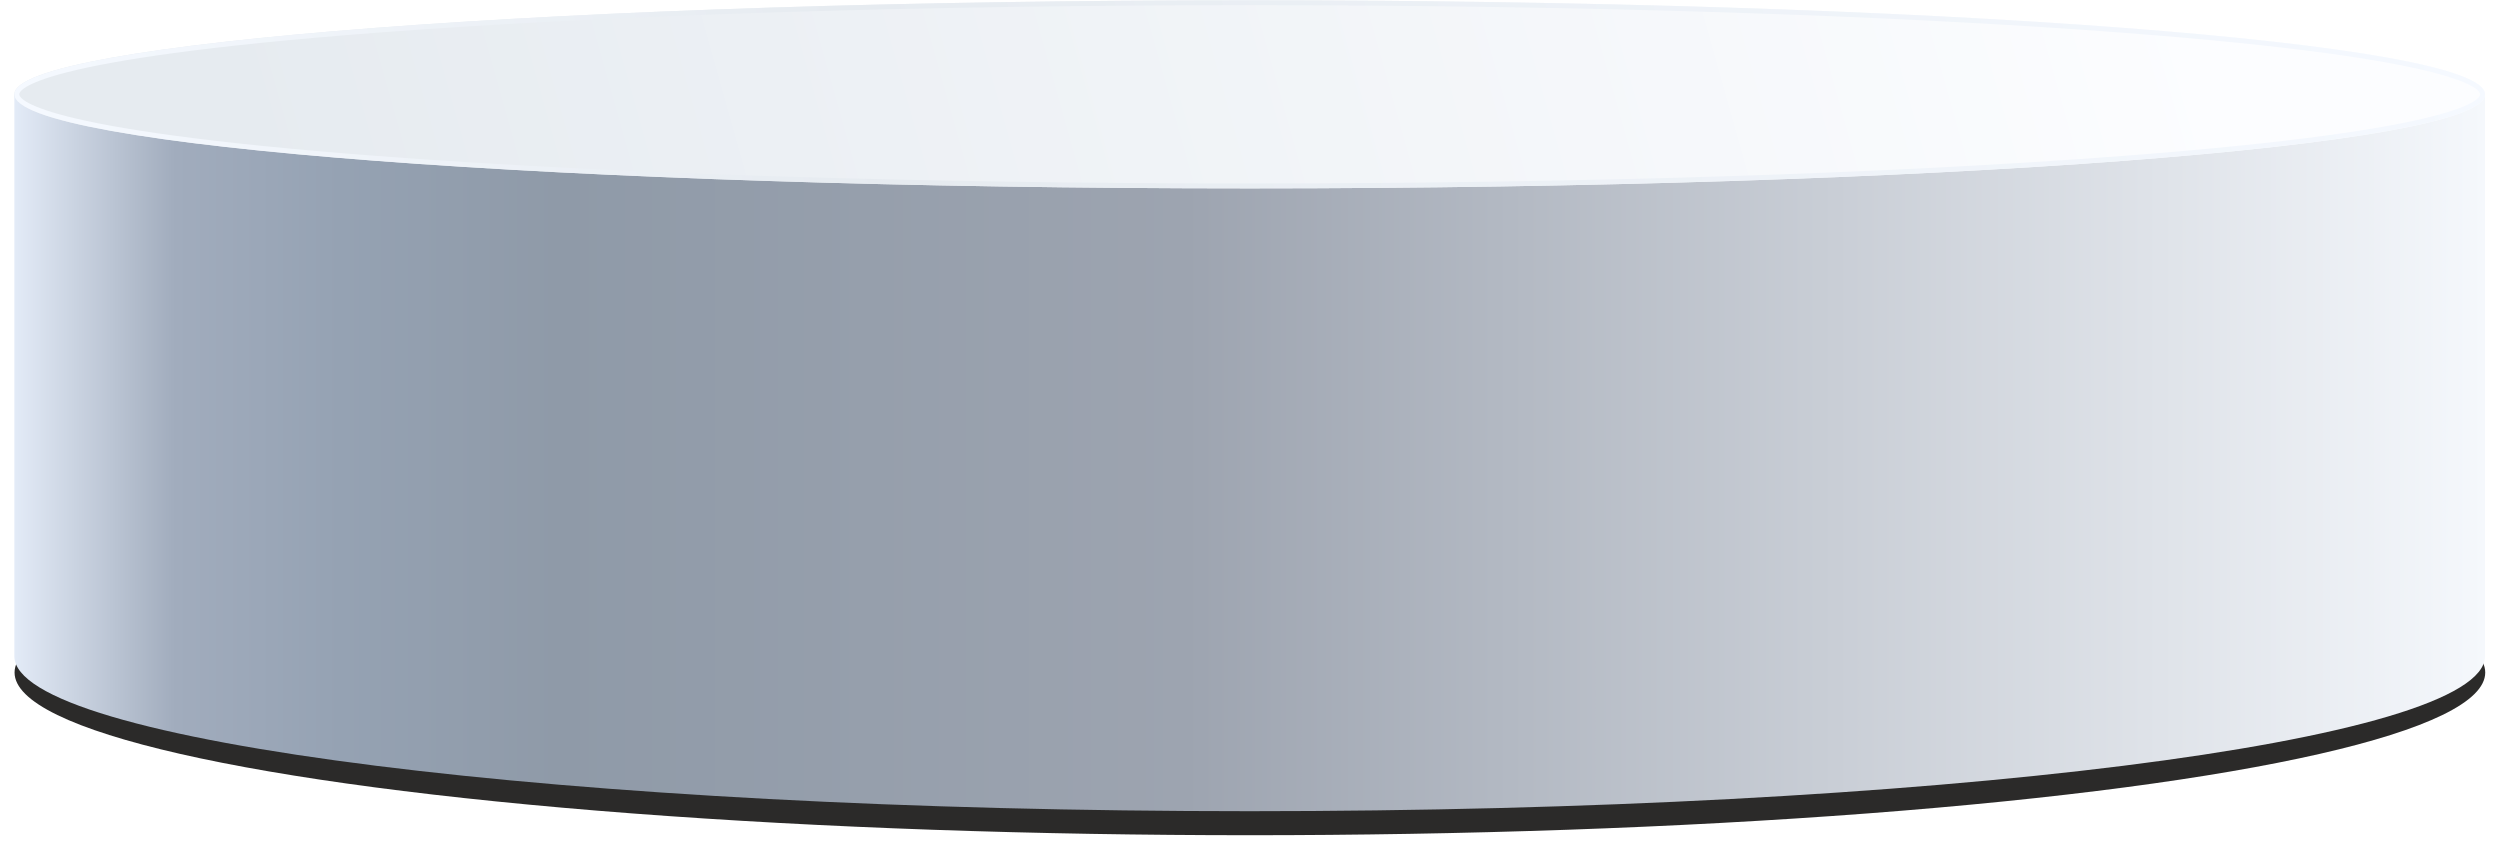
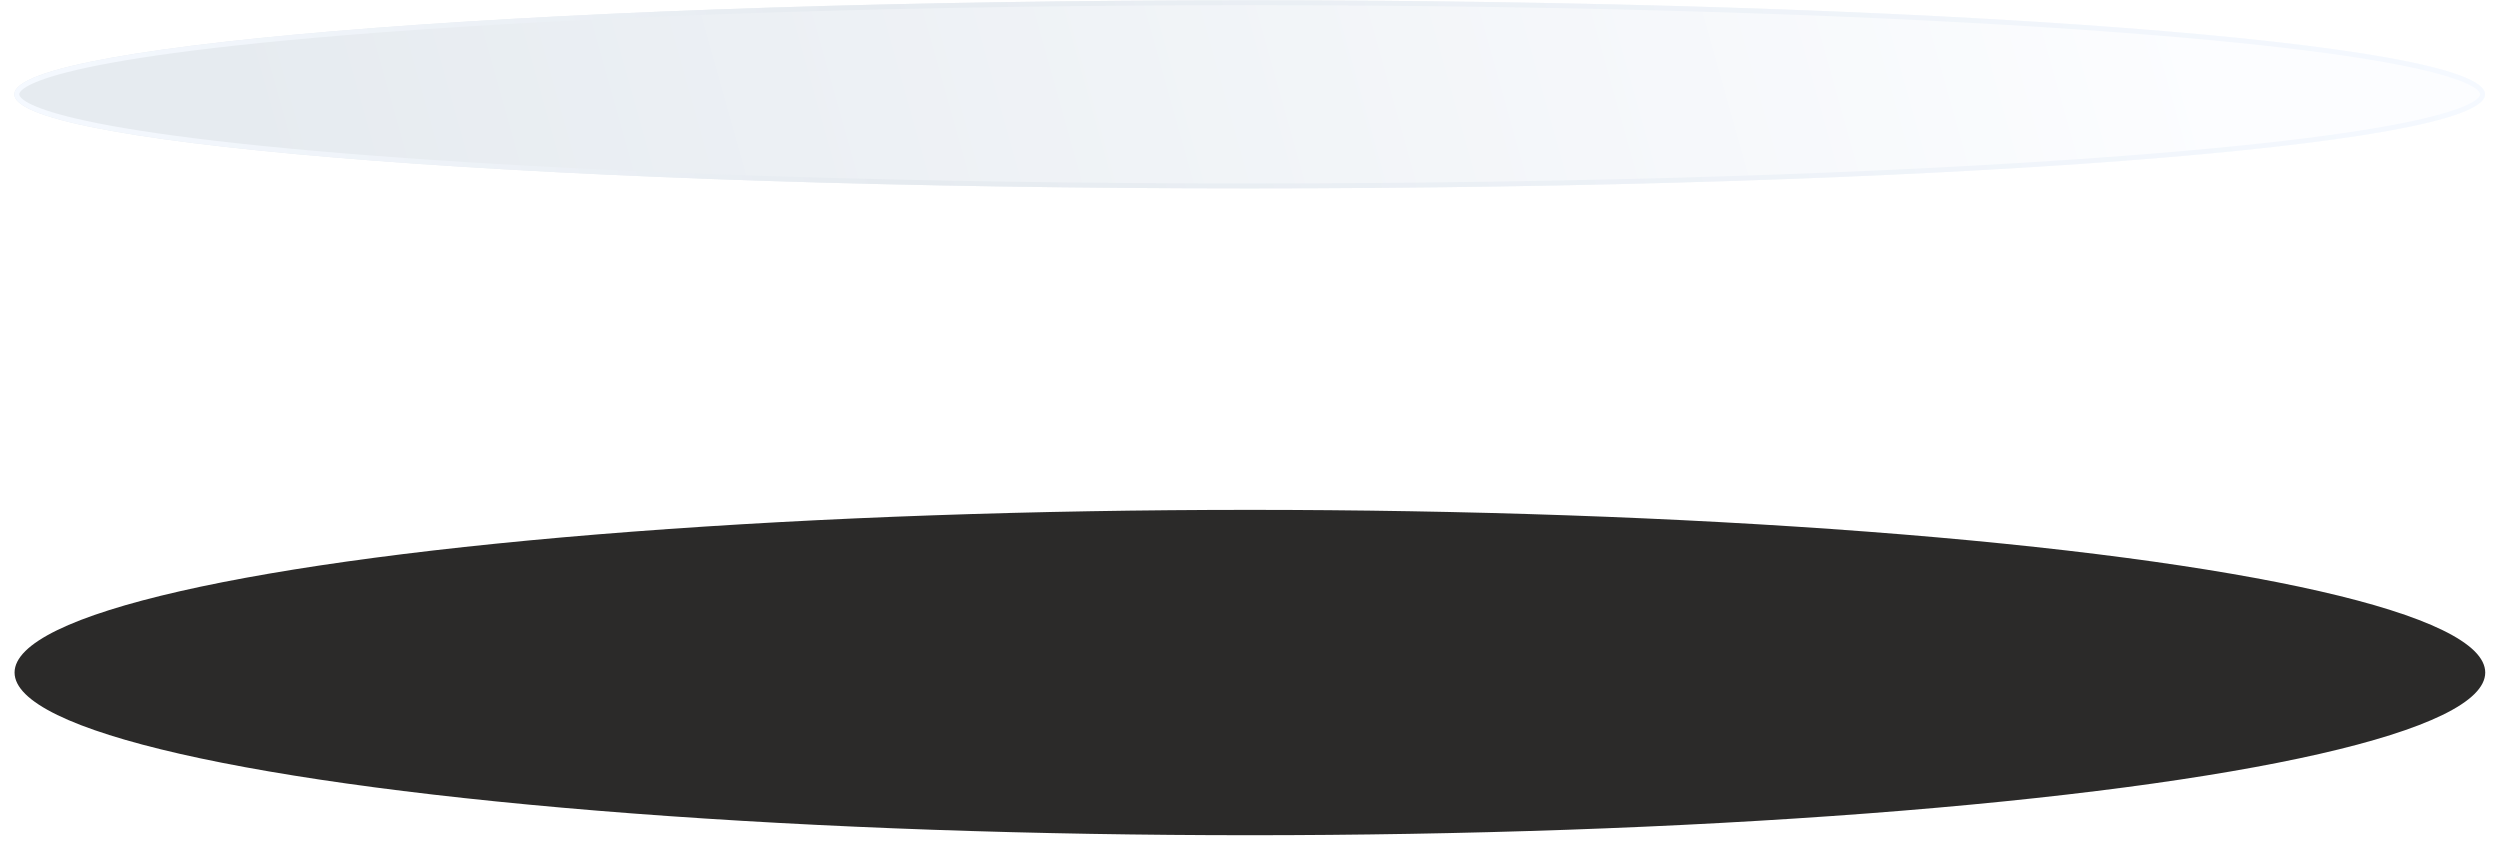
<svg xmlns="http://www.w3.org/2000/svg" width="515" height="176" viewBox="0 0 515 176" fill="none">
  <g filter="url(#filter0_f_33_71)">
    <ellipse cx="257.479" cy="138.544" rx="254.479" ry="33.511" fill="#2B2A29" />
  </g>
-   <path d="M511.914 19.431V135.174C511.914 152.808 397.98 167.107 257.436 167.107C116.892 167.107 2.957 152.808 2.957 135.174V19.431H511.914Z" fill="url(#paint0_linear_33_71)" />
  <path d="M257.436 38.808C397.98 38.808 511.914 30.132 511.914 19.431C511.914 8.73 397.98 0.054 257.436 0.054C116.891 0.054 2.957 8.73 2.957 19.431C2.957 30.132 116.891 38.808 257.436 38.808Z" fill="url(#paint1_linear_33_71)" />
  <path d="M257.436 1.068C325.388 1.068 389.259 3.084 437.308 6.743C508.841 12.185 510.907 18.711 510.907 19.431C510.907 20.161 508.841 26.677 437.308 32.119C389.269 35.778 325.388 37.794 257.436 37.794C189.484 37.794 125.612 35.778 77.564 32.119C6.03 26.677 3.965 20.151 3.965 19.431C3.965 18.701 6.03 12.185 77.564 6.743C125.612 3.084 189.484 1.068 257.436 1.068ZM257.436 0.054C116.892 0.054 2.957 8.729 2.957 19.431C2.957 30.133 116.892 38.808 257.436 38.808C397.98 38.808 511.914 30.133 511.914 19.431C511.914 8.729 397.98 0.054 257.436 0.054Z" fill="url(#paint2_linear_33_71)" />
  <defs>
    <filter id="filter0_f_33_71" x="0" y="102.033" width="514.957" height="73.021" filterUnits="userSpaceOnUse" color-interpolation-filters="sRGB">
      <feFlood flood-opacity="0" result="BackgroundImageFix" />
      <feBlend mode="normal" in="SourceGraphic" in2="BackgroundImageFix" result="shape" />
      <feGaussianBlur stdDeviation="1.5" result="effect1_foregroundBlur_33_71" />
    </filter>
    <linearGradient id="paint0_linear_33_71" x1="2.957" y1="93.272" x2="511.914" y2="93.272" gradientUnits="userSpaceOnUse">
      <stop stop-color="#E3EBF7" />
      <stop offset="0.065" stop-color="#A1ACBD" />
      <stop offset="0.132" stop-color="#95A2B3" />
      <stop offset="0.22" stop-color="#8F9AA8" />
      <stop offset="0.474" stop-color="#9DA4B0" />
      <stop offset="1" stop-color="#F5F8FC" />
    </linearGradient>
    <linearGradient id="paint1_linear_33_71" x1="61.192" y1="74.104" x2="443.85" y2="-33.375" gradientUnits="userSpaceOnUse">
      <stop stop-color="#E6EBF0" />
      <stop offset="1" stop-color="#FCFDFF" />
    </linearGradient>
    <linearGradient id="paint2_linear_33_71" x1="21.369" y1="85.199" x2="493.223" y2="-47.333" gradientUnits="userSpaceOnUse">
      <stop stop-color="#F5F9FF" />
      <stop offset="0.347" stop-color="#E6EBF0" />
      <stop offset="1" stop-color="#F5F9FF" />
    </linearGradient>
  </defs>
</svg>